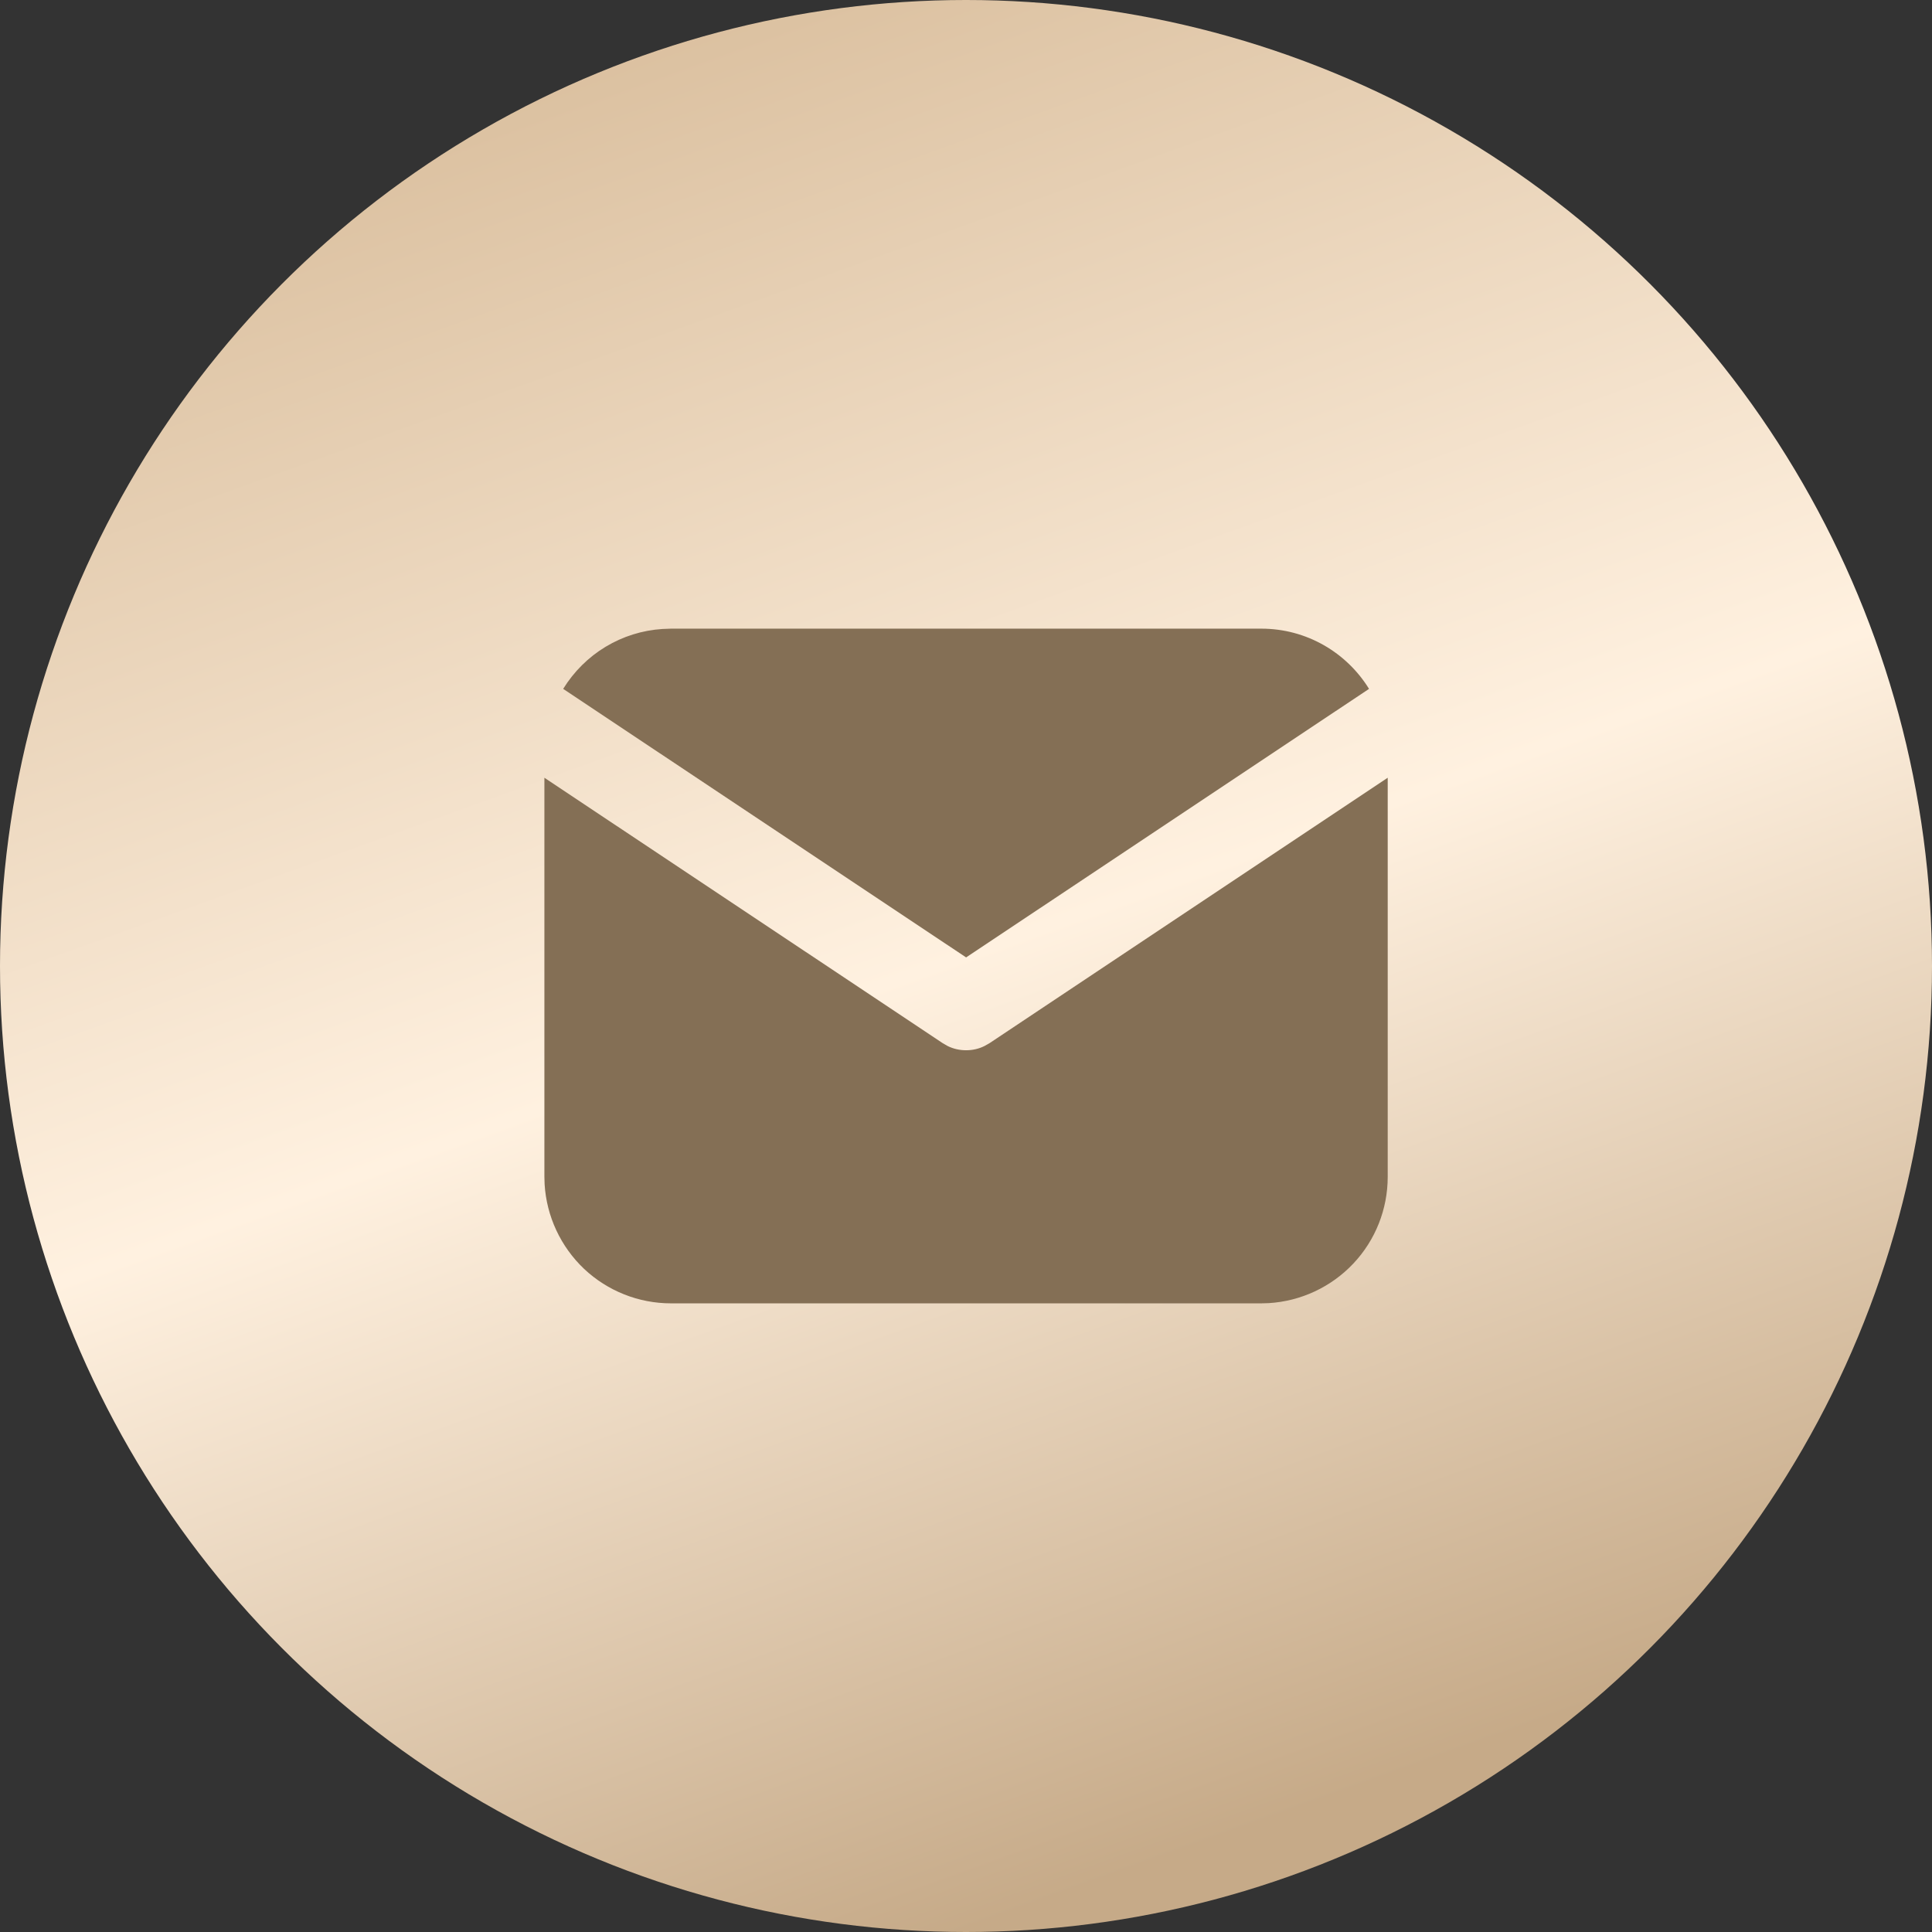
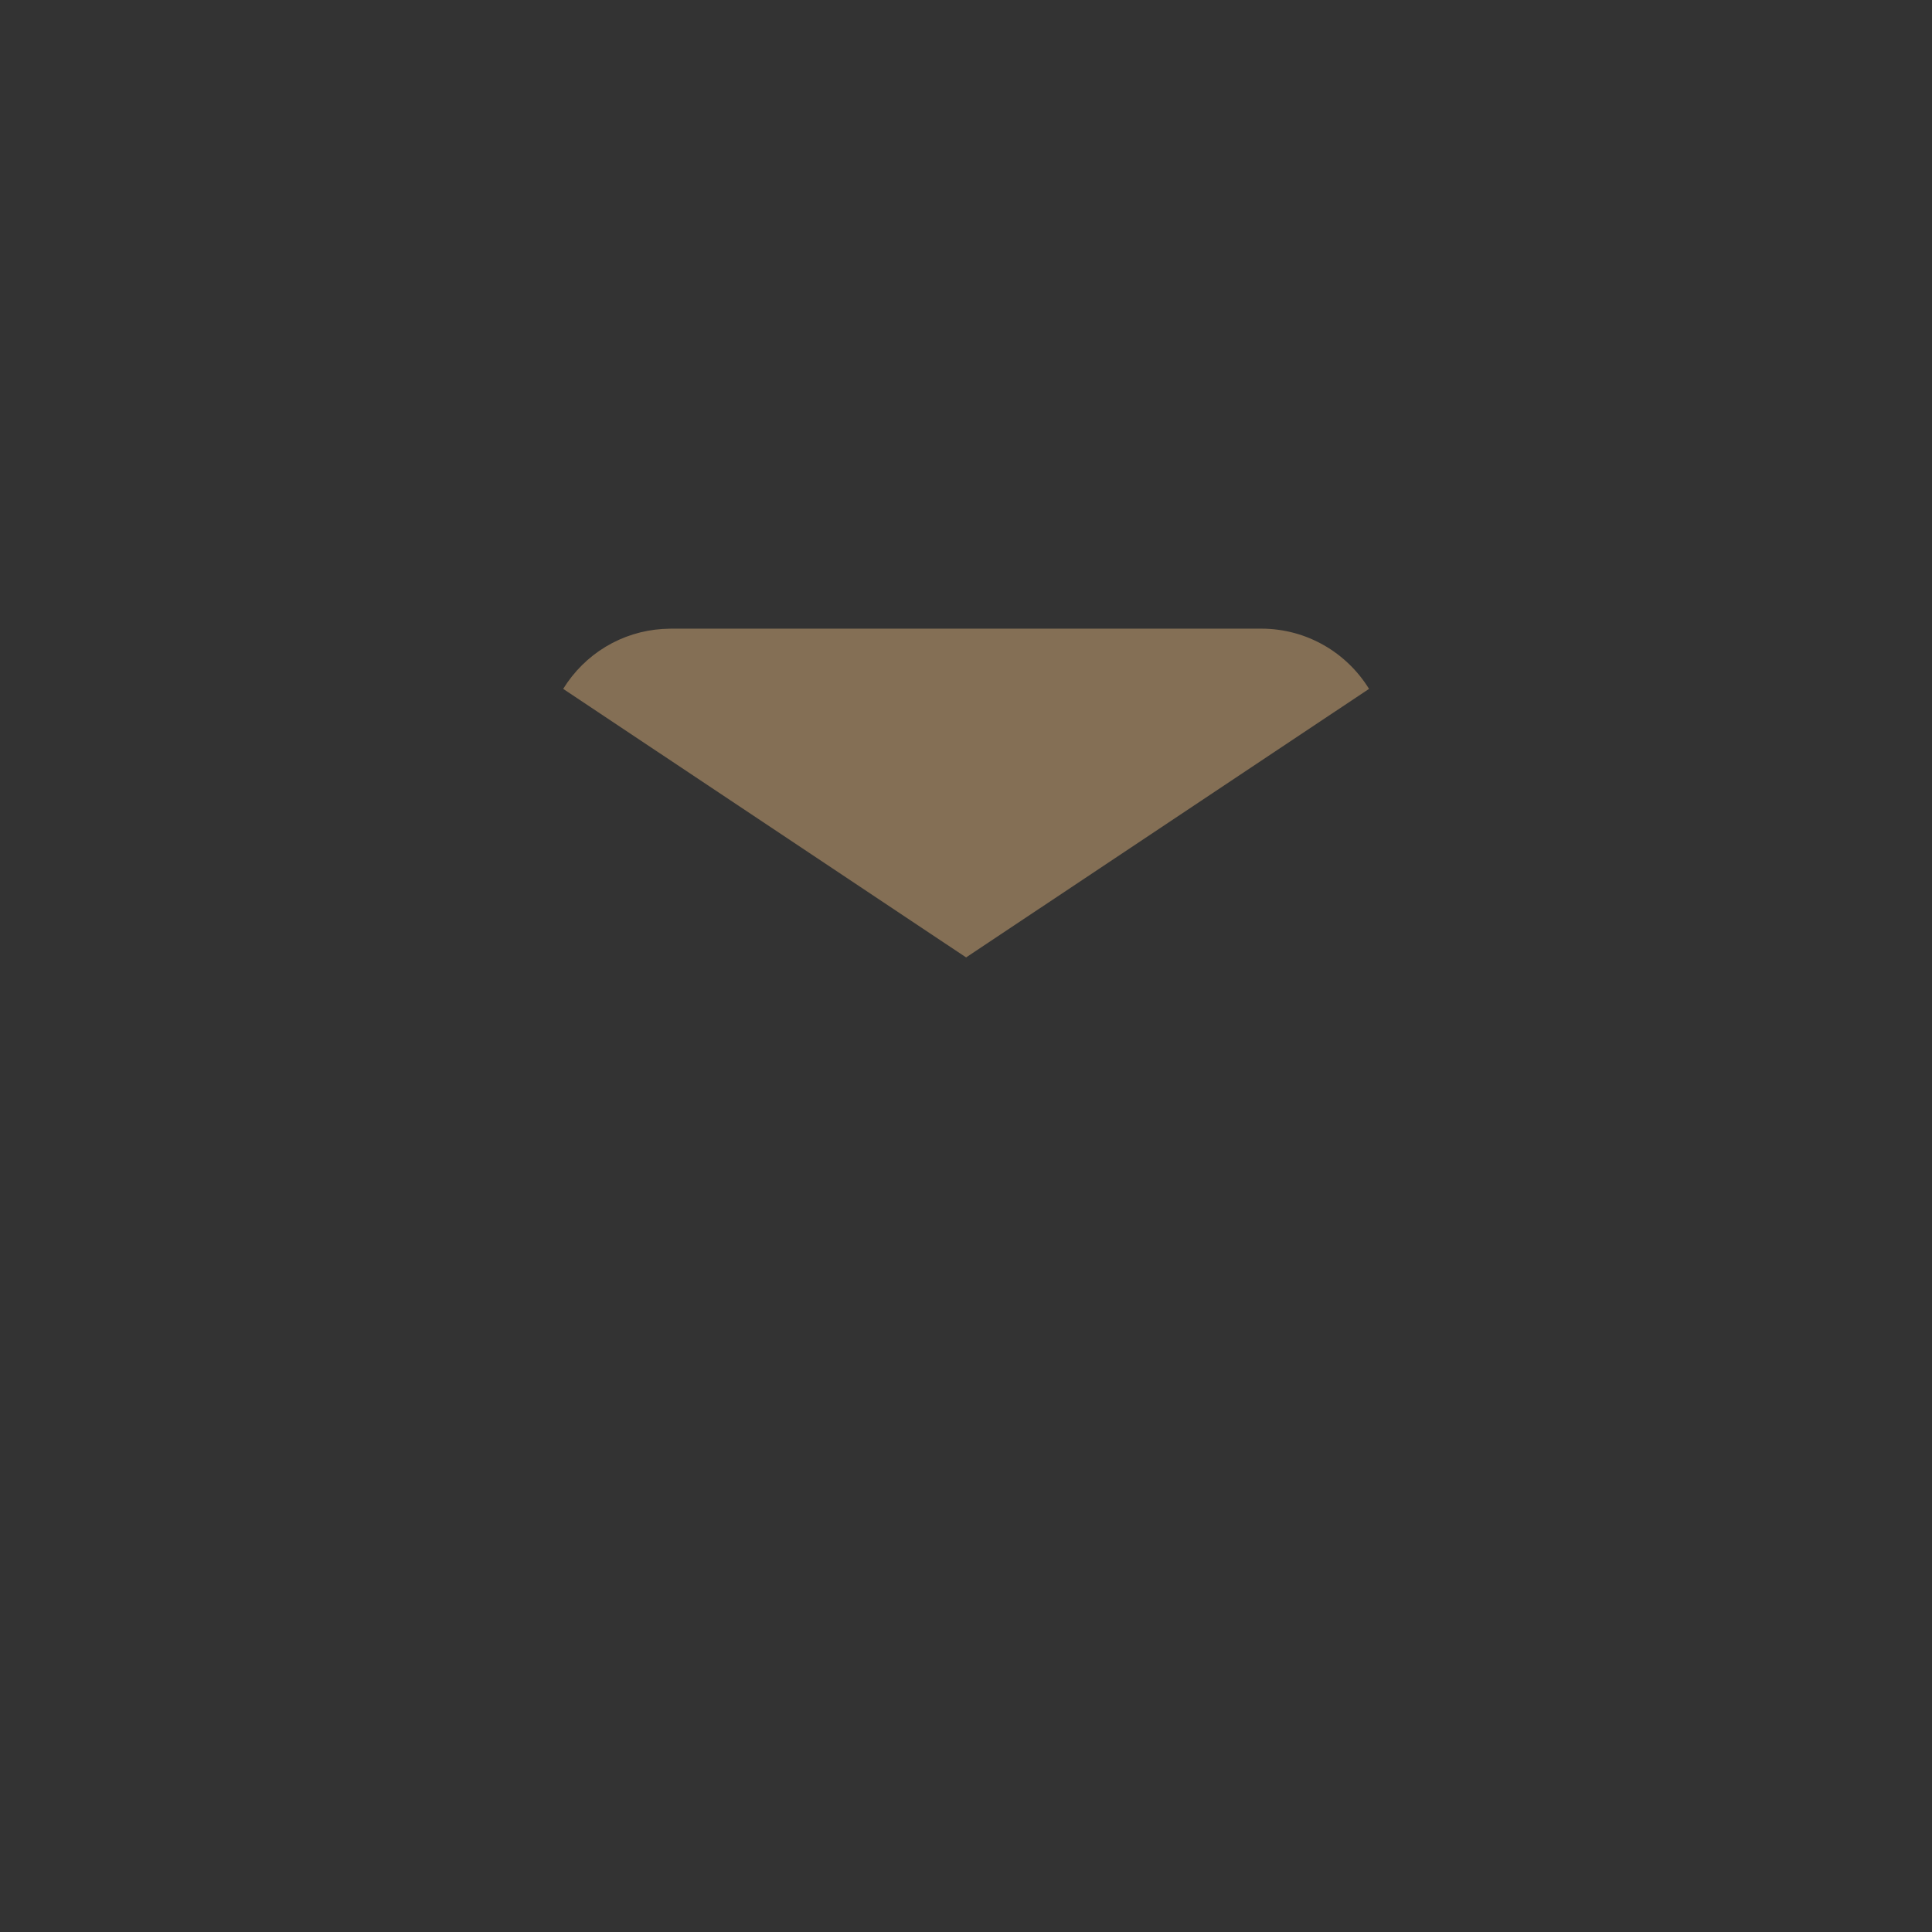
<svg xmlns="http://www.w3.org/2000/svg" width="18" height="18" viewBox="0 0 18 18" fill="none">
  <rect x="0" y="0" width="18" height="18" fill="#333333" stroke="none" />
-   <circle cx="9" cy="9" r="9" fill="url(#paint0_linear_1524_3)" />
-   <path d="M12.929 7.246V10.964C12.929 11.265 12.815 11.554 12.608 11.773C12.402 11.991 12.12 12.123 11.82 12.141L11.751 12.143H6.251C5.95 12.143 5.661 12.028 5.442 11.822C5.224 11.615 5.092 11.333 5.074 11.033L5.072 10.964V7.246L8.783 9.719L8.828 9.745C8.882 9.772 8.941 9.785 9.001 9.785C9.061 9.785 9.12 9.772 9.173 9.745L9.219 9.719L12.929 7.246Z" fill="#846F55" />
  <path d="M11.751 5.857C12.175 5.857 12.547 6.081 12.755 6.418L9.001 8.92L5.247 6.418C5.346 6.258 5.481 6.123 5.642 6.026C5.803 5.929 5.984 5.872 6.172 5.86L6.251 5.857H11.751Z" fill="#846F55" />
  <defs>
    <linearGradient id="paint0_linear_1524_3" x1="6.3" y1="1.63257e-05" x2="12.365" y2="16.784" gradientUnits="userSpaceOnUse">
      <stop stop-color="#DABF9E" />
      <stop offset="0.521" stop-color="#FFF1E0" />
      <stop offset="1" stop-color="#C6AA88" />
    </linearGradient>
  </defs>
</svg>